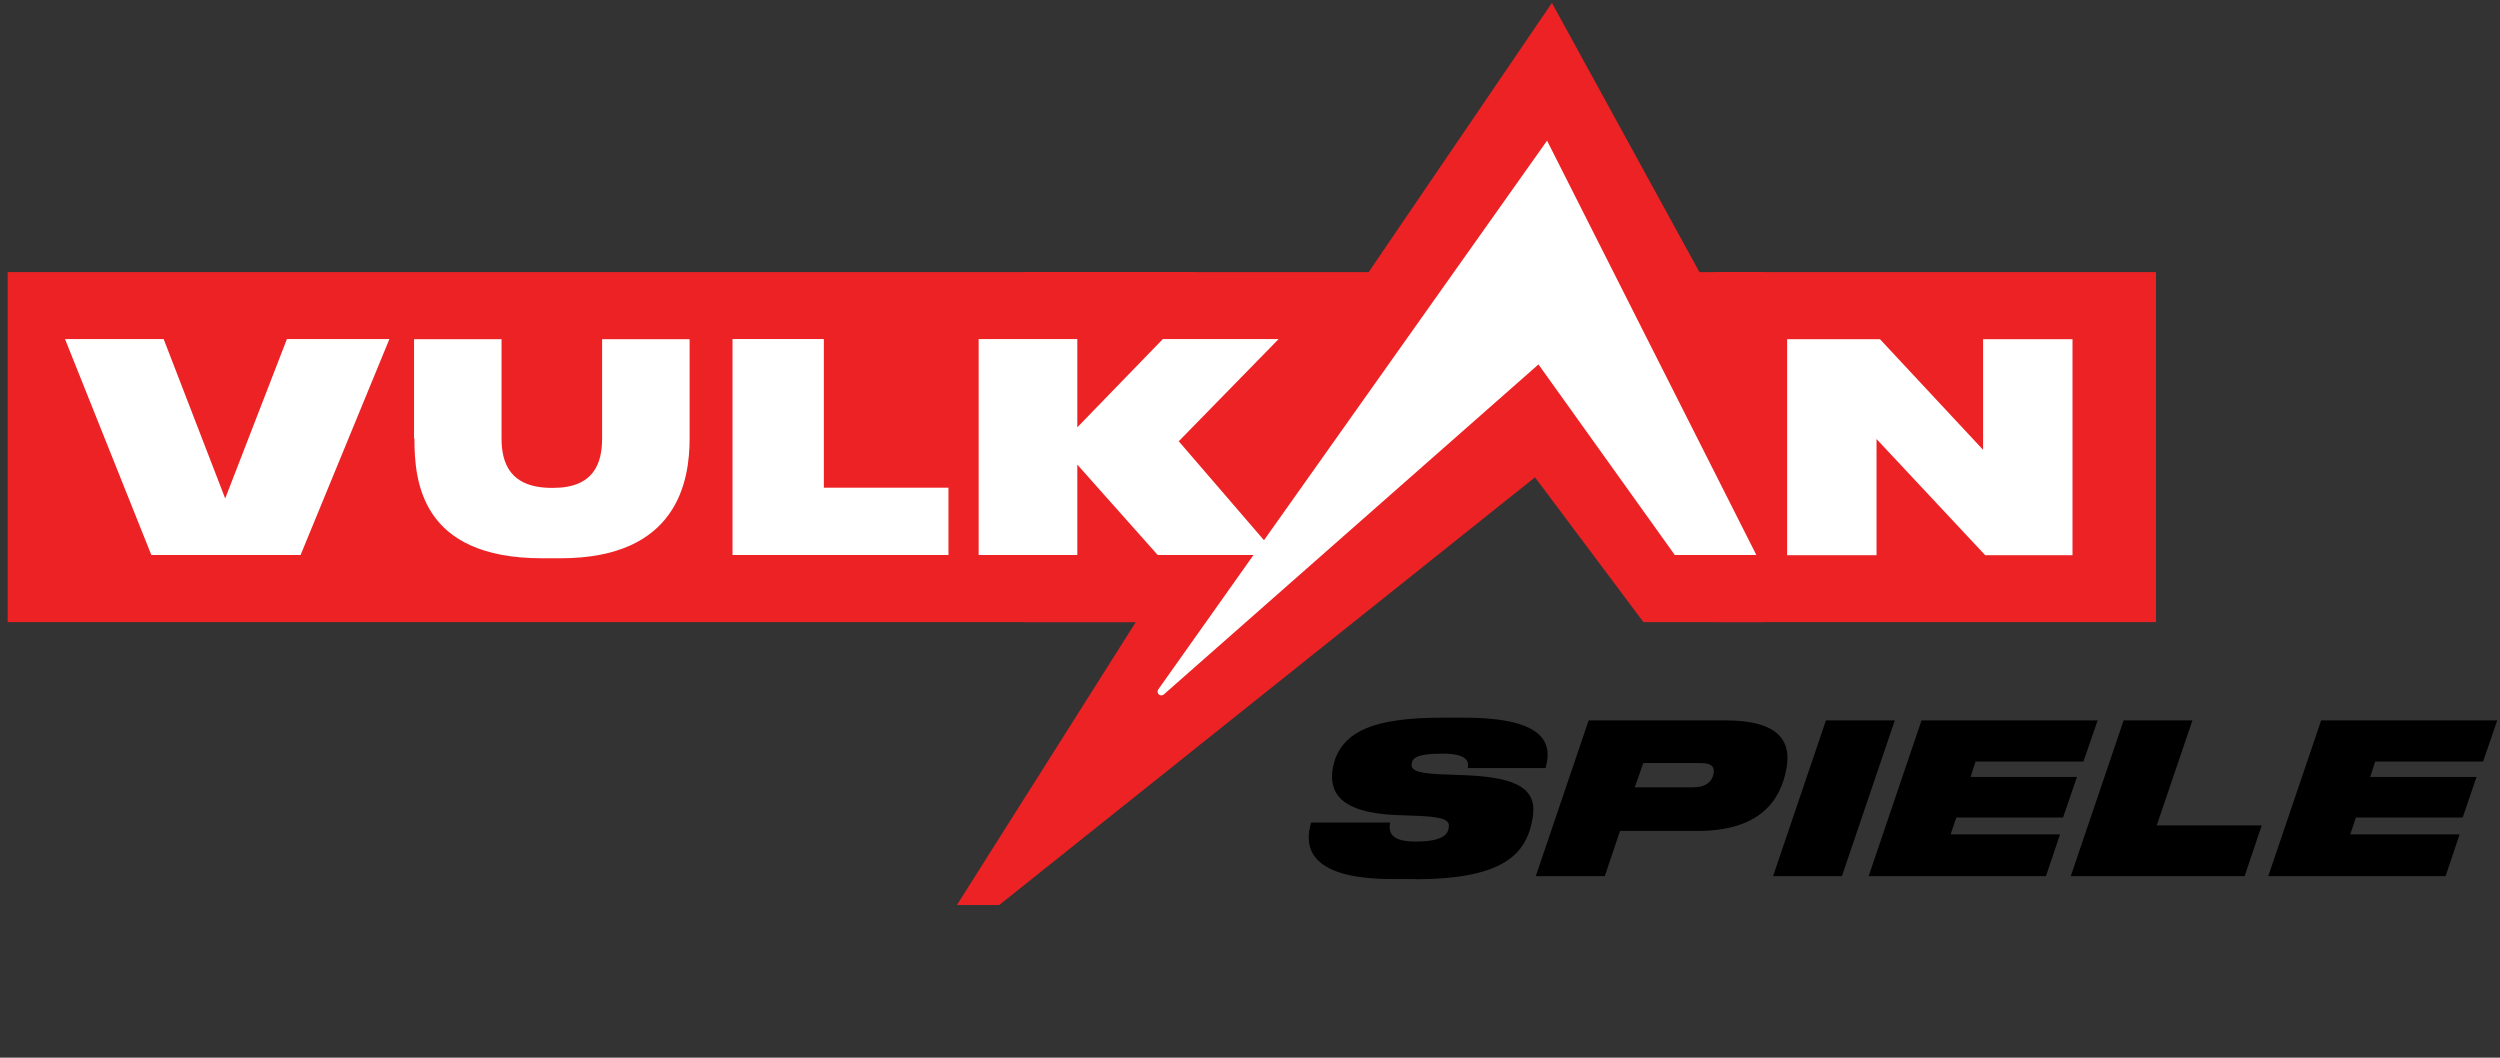
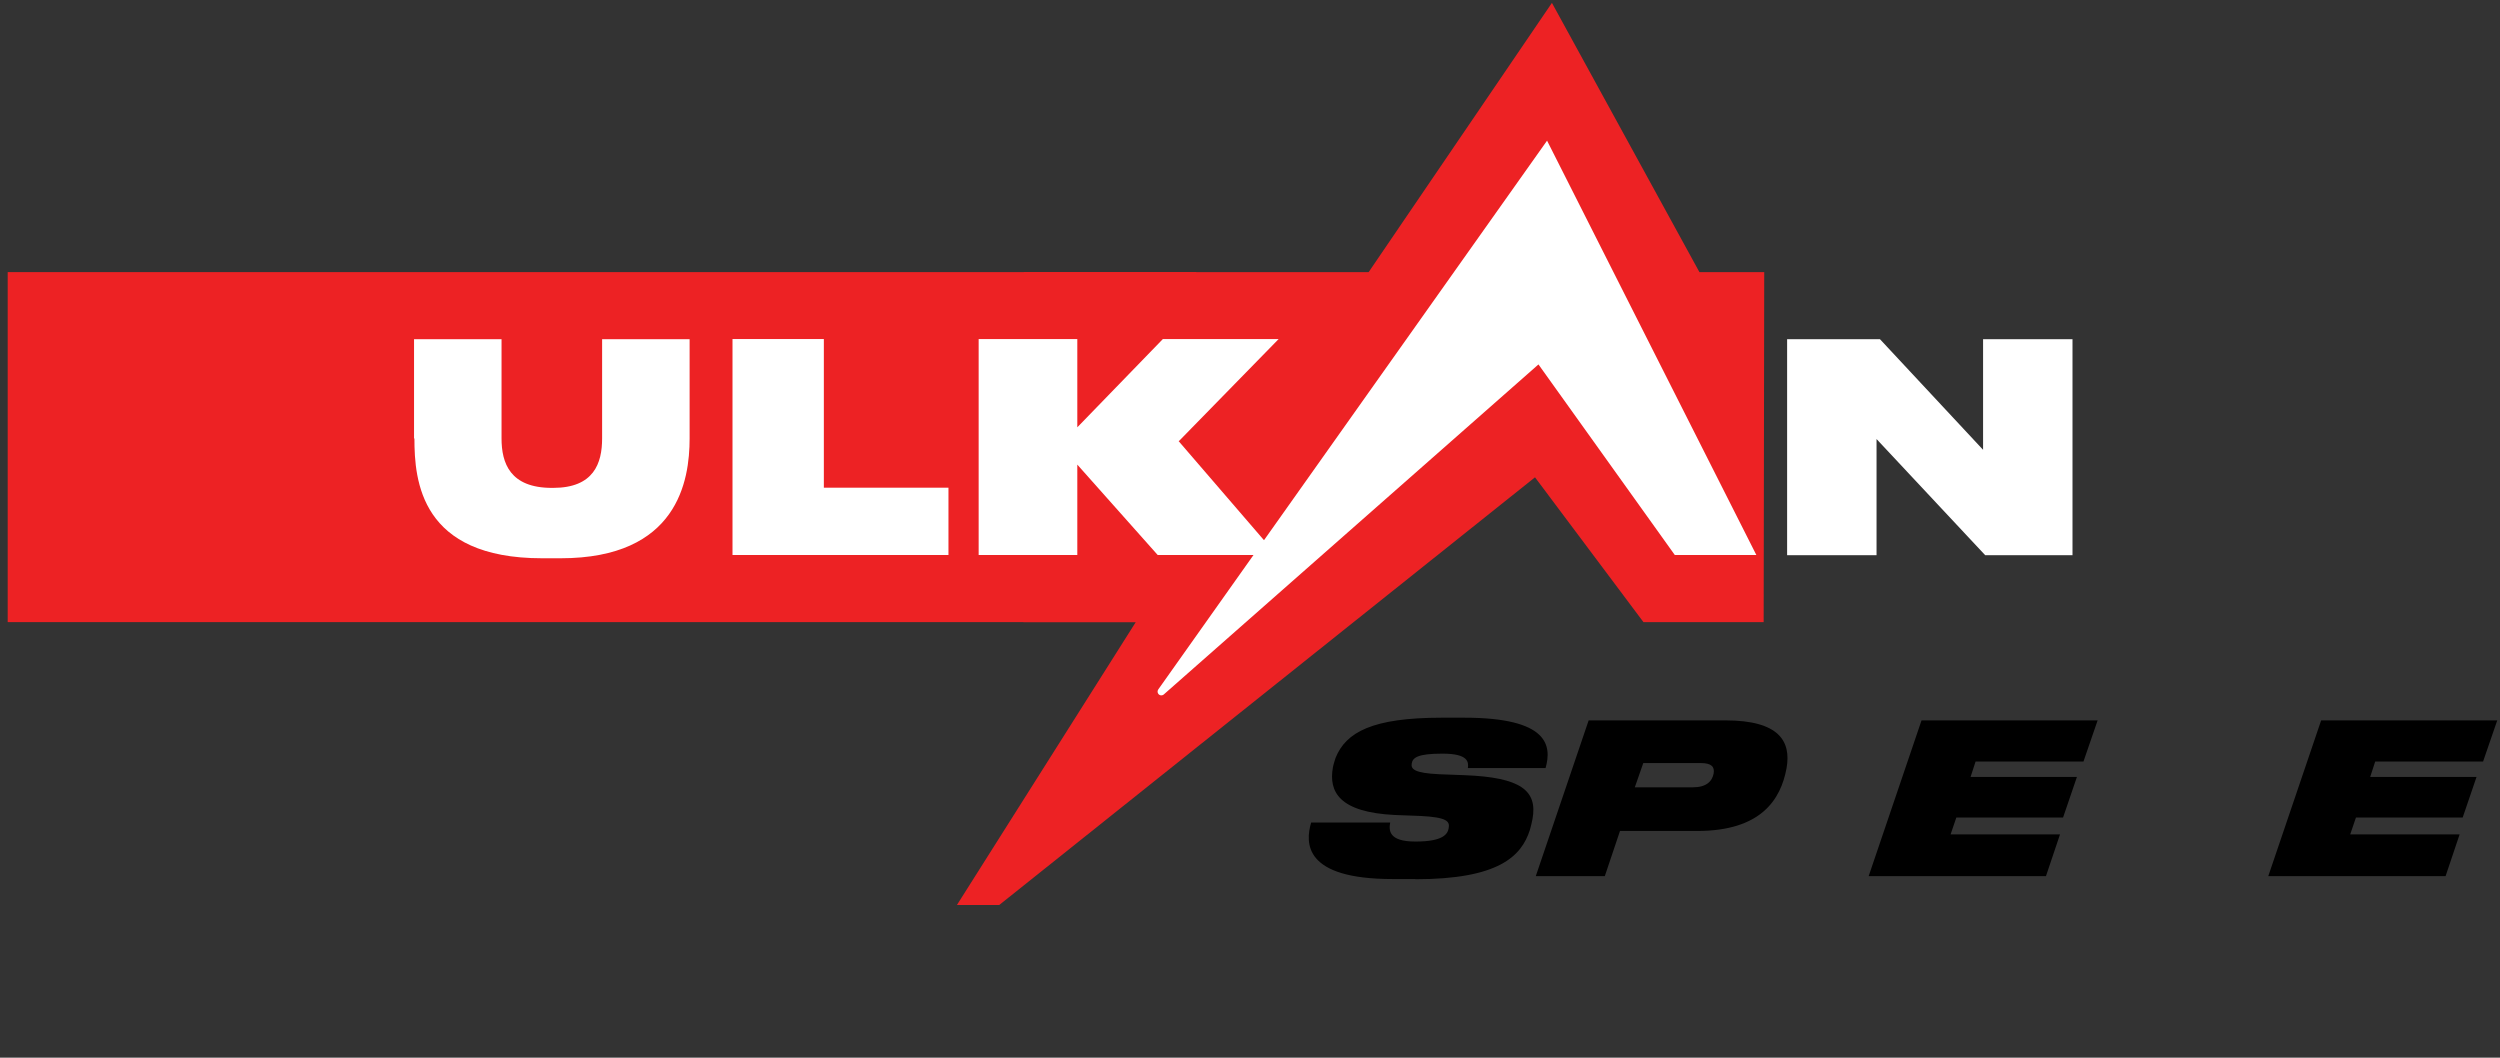
<svg xmlns="http://www.w3.org/2000/svg" id="Layer_1" data-name="Layer 1" version="1.1" viewBox="0 0 130 55">
  <rect x="0" y="0" width="130" height="55" fill="#333333" stroke="none" />
  <defs>
    <style>
				    .cls-1 {
					    fill: #ed2224;
				    }
				    
				    .cls-1, .cls-2 {
					    stroke-width: 0px;
				    }
				    
				    .cls-2 {
					    fill: #fff;
				    }
				    .cls-3 {
					    fill: #000;
				    }
                </style>
  </defs>
  <g>
    <rect class="cls-1" x=".4" y="14.15" width="61.81" height="18.2" />
-     <rect class="cls-1" x="89.16" y="14.15" width="22.95" height="18.2" />
    <polygon class="cls-1" points="88.37 14.15 80.7 .15 71.17 14.15 53.24 14.15 53.22 32.35 59.06 32.35 49.76 47.06 51.96 47.06 79.82 24.82 85.46 32.35 91.71 32.35 91.74 14.15 88.37 14.15" />
    <g>
      <g>
        <path class="cls-2" d="M21.53,22.8v-5.16h4.55v5.16c0,1.28.44,2.57,2.62,2.57h.06c2.12,0,2.55-1.28,2.55-2.57v-5.16h4.55v5.16c0,2.2-.62,6.23-6.71,6.23h-.96c-6.32,0-6.64-4.03-6.64-6.23Z" />
        <path class="cls-2" d="M42.84,17.63v7.73h6.48v3.5h-11.23v-11.23h4.75Z" />
        <path class="cls-2" d="M97.58,22.83v6.04h-4.65v-11.23h4.83l5.36,5.75v-5.75h4.65v11.23h-4.54l-5.65-6.04Z" />
        <polygon class="cls-2" points="61.33 22.91 66.49 17.63 60.47 17.63 56.02 22.22 56.02 17.63 50.89 17.63 50.89 28.86 56.02 28.86 56.02 24.16 60.2 28.86 66.39 28.86 61.29 22.94 61.33 22.91" />
-         <polygon class="cls-2" points="14.92 17.63 11.71 25.92 11.7 25.92 11.71 25.92 11.71 25.92 8.51 17.63 3.38 17.63 7.87 28.86 15.63 28.86 20.25 17.63 14.92 17.63" />
      </g>
      <path class="cls-2" d="M80.45,7.31l-20.22,28.54c-.09.13,0,.31.16.31h0c.05,0,.1-.02.14-.06l19.47-17.15,7.09,9.91h4.24l-10.89-21.56Z" />
    </g>
  </g>
  <g>
    <path class="cls-3" d="M73.6,45.71h-1.19c-4.63,0-4.54-1.88-4.23-2.94h4.11c-.07.39-.1.99,1.3.99h.03c1.42,0,1.66-.39,1.71-.69.07-.36-.08-.57-1.46-.64l-1.33-.05c-2.92-.14-3.45-1.22-3.23-2.47.03-.17.11-.4.14-.5.54-1.34,1.92-2.09,5.52-2.09h1.17c4.38,0,4.56,1.45,4.23,2.62h-4.04c.04-.3.04-.75-1.31-.75h-.04c-1.26,0-1.52.21-1.57.51-.05.29.13.5,1.43.56l1.32.05c2.92.11,3.8.8,3.53,2.28-.04.2-.09.42-.14.58-.44,1.36-1.63,2.55-5.95,2.55Z" />
    <path class="cls-3" d="M83.44,45.56h-3.58l2.75-8.1h7.11c2.8,0,3.43,1.09,3.18,2.49-.3,1.64-1.34,3.26-4.64,3.26h-4.02l-.79,2.35ZM88.03,40.94c.69,0,1-.3,1.08-.72.06-.35-.12-.54-.66-.54h-3l-.44,1.26h3.02Z" />
-     <path class="cls-3" d="M95.78,45.56h-3.58l2.75-8.1h3.58l-2.75,8.1Z" />
    <path class="cls-3" d="M109.08,37.45l-.74,2.15h-5.61l-.26.8h5.53l-.72,2.11h-5.55l-.3.88h5.69l-.73,2.17h-9.22l2.75-8.1h9.15Z" />
-     <path class="cls-3" d="M114.01,37.45l-1.86,5.47h5.46l-.89,2.64h-9.04l2.75-8.1h3.58Z" />
    <path class="cls-3" d="M129.86,37.45l-.74,2.15h-5.61l-.26.8h5.53l-.72,2.11h-5.55l-.3.88h5.69l-.73,2.17h-9.22l2.75-8.1h9.15Z" />
  </g>
</svg>